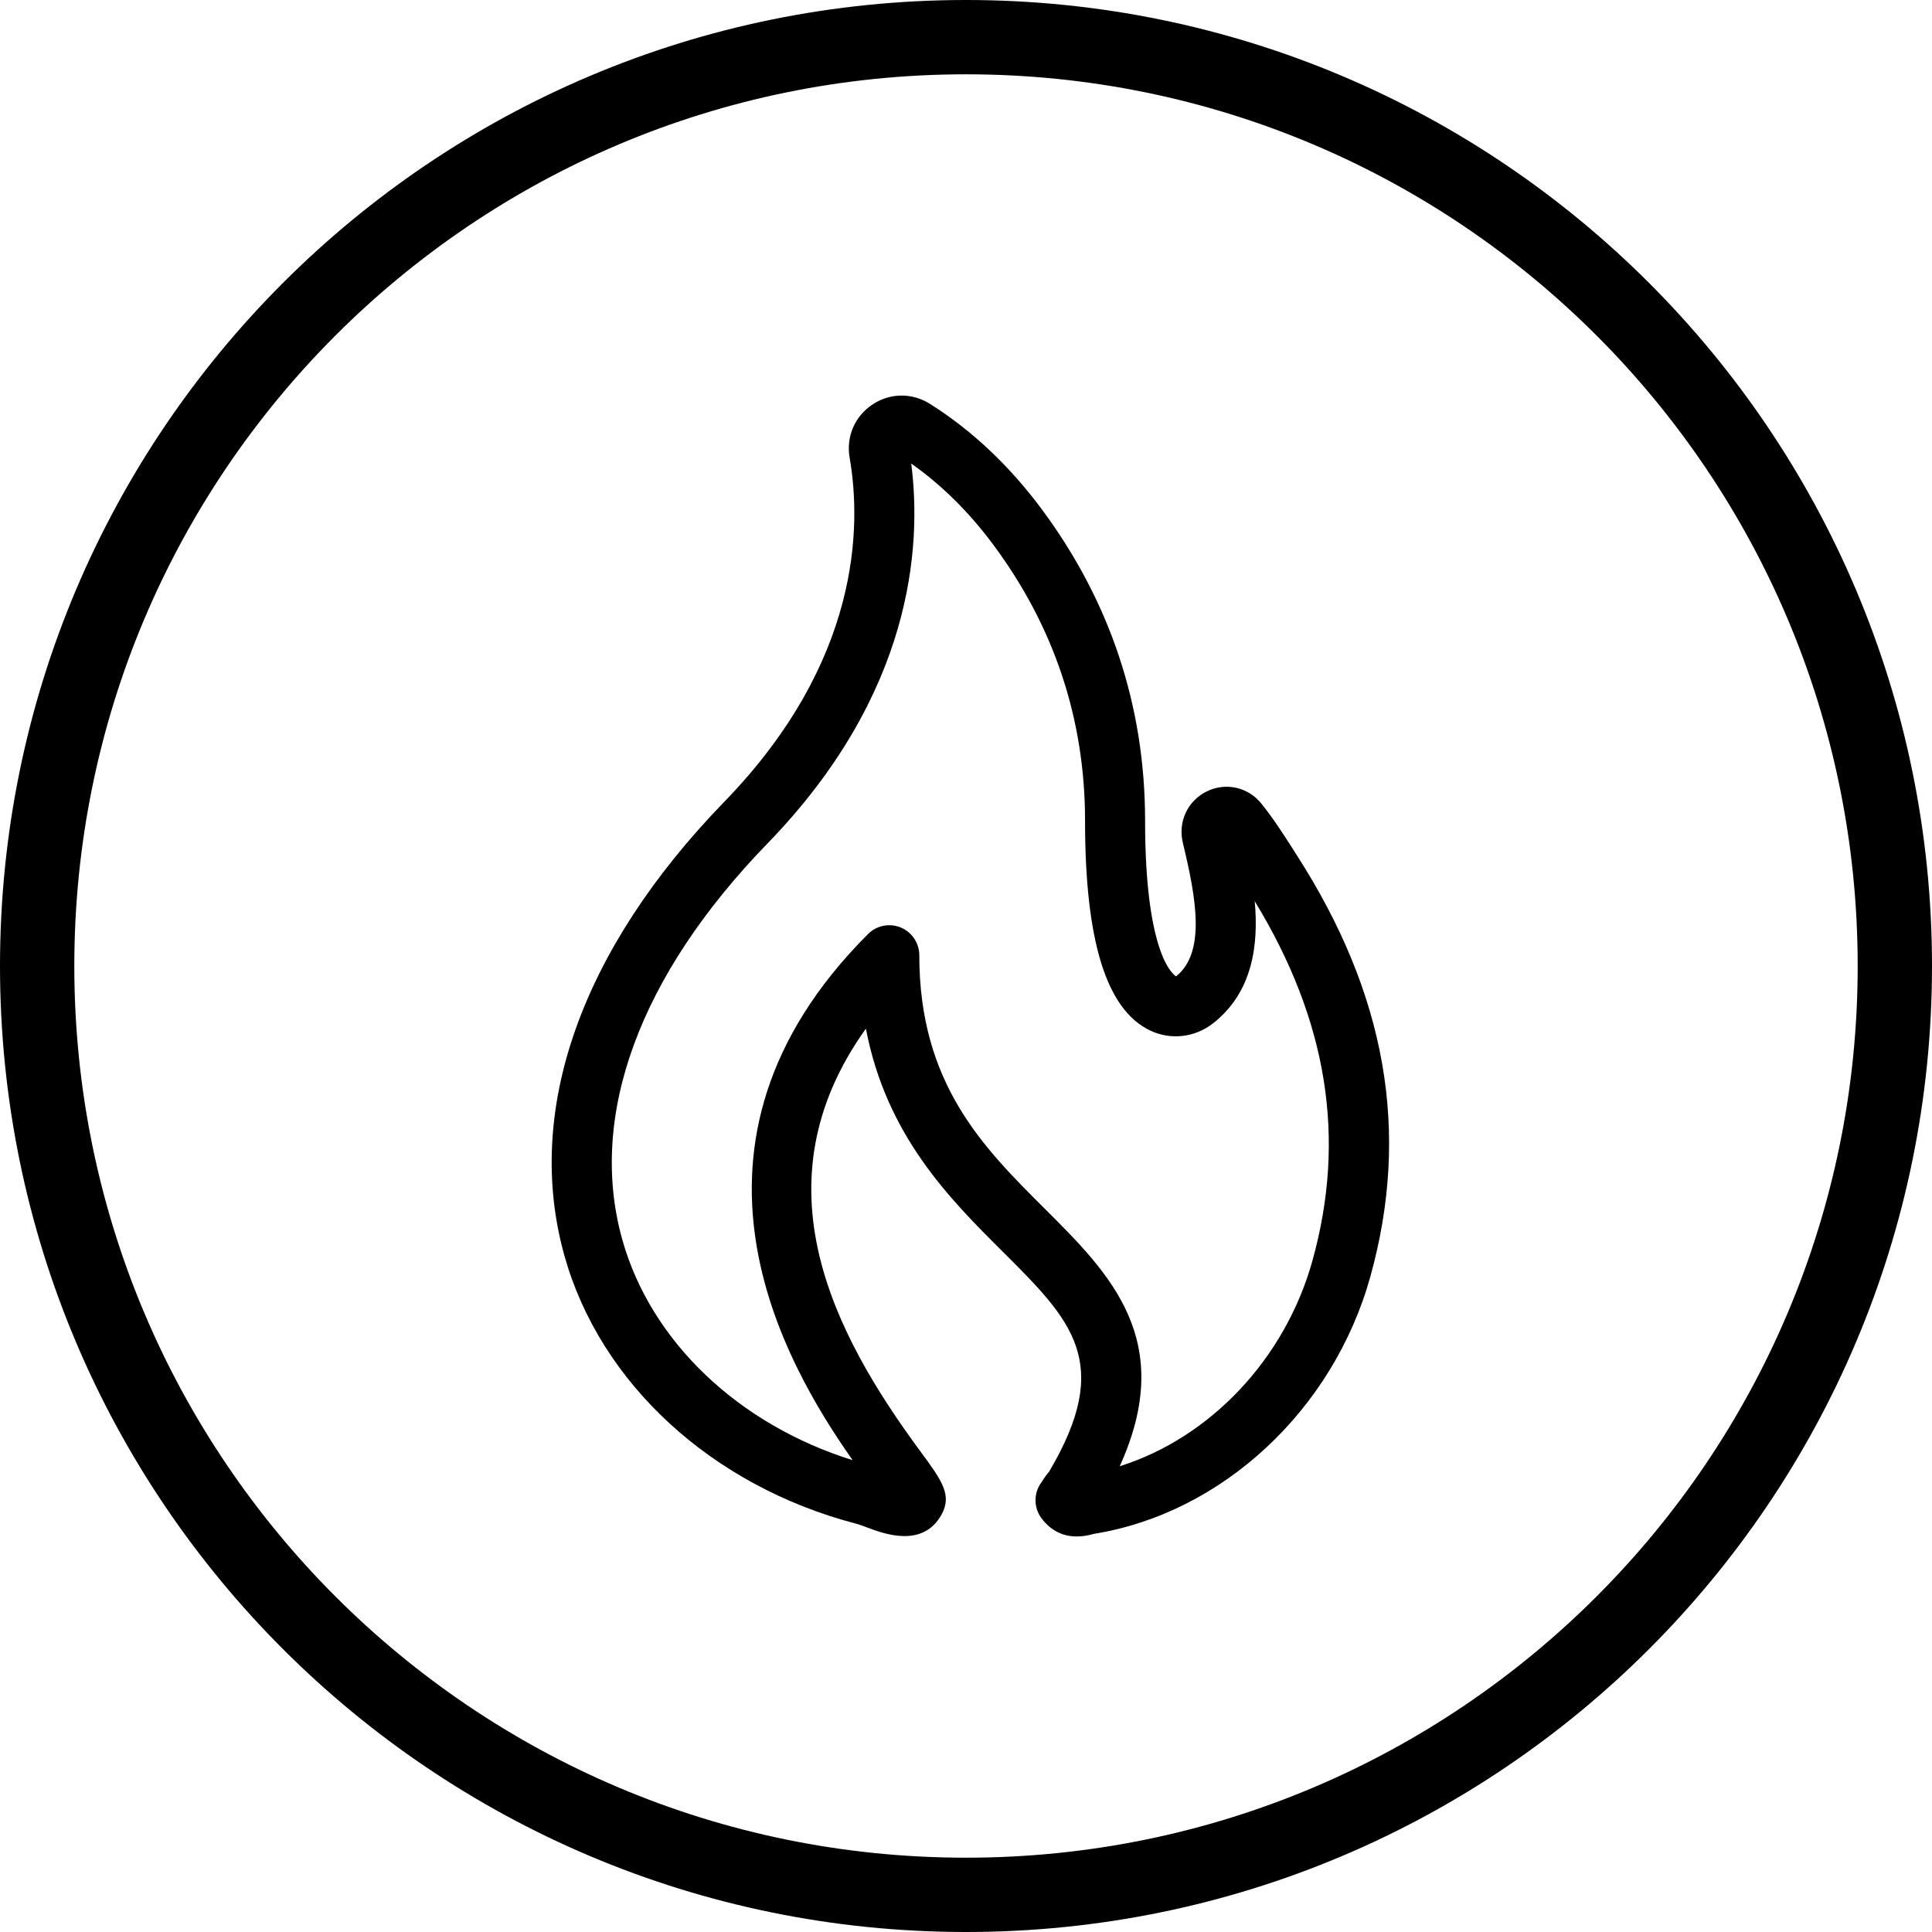
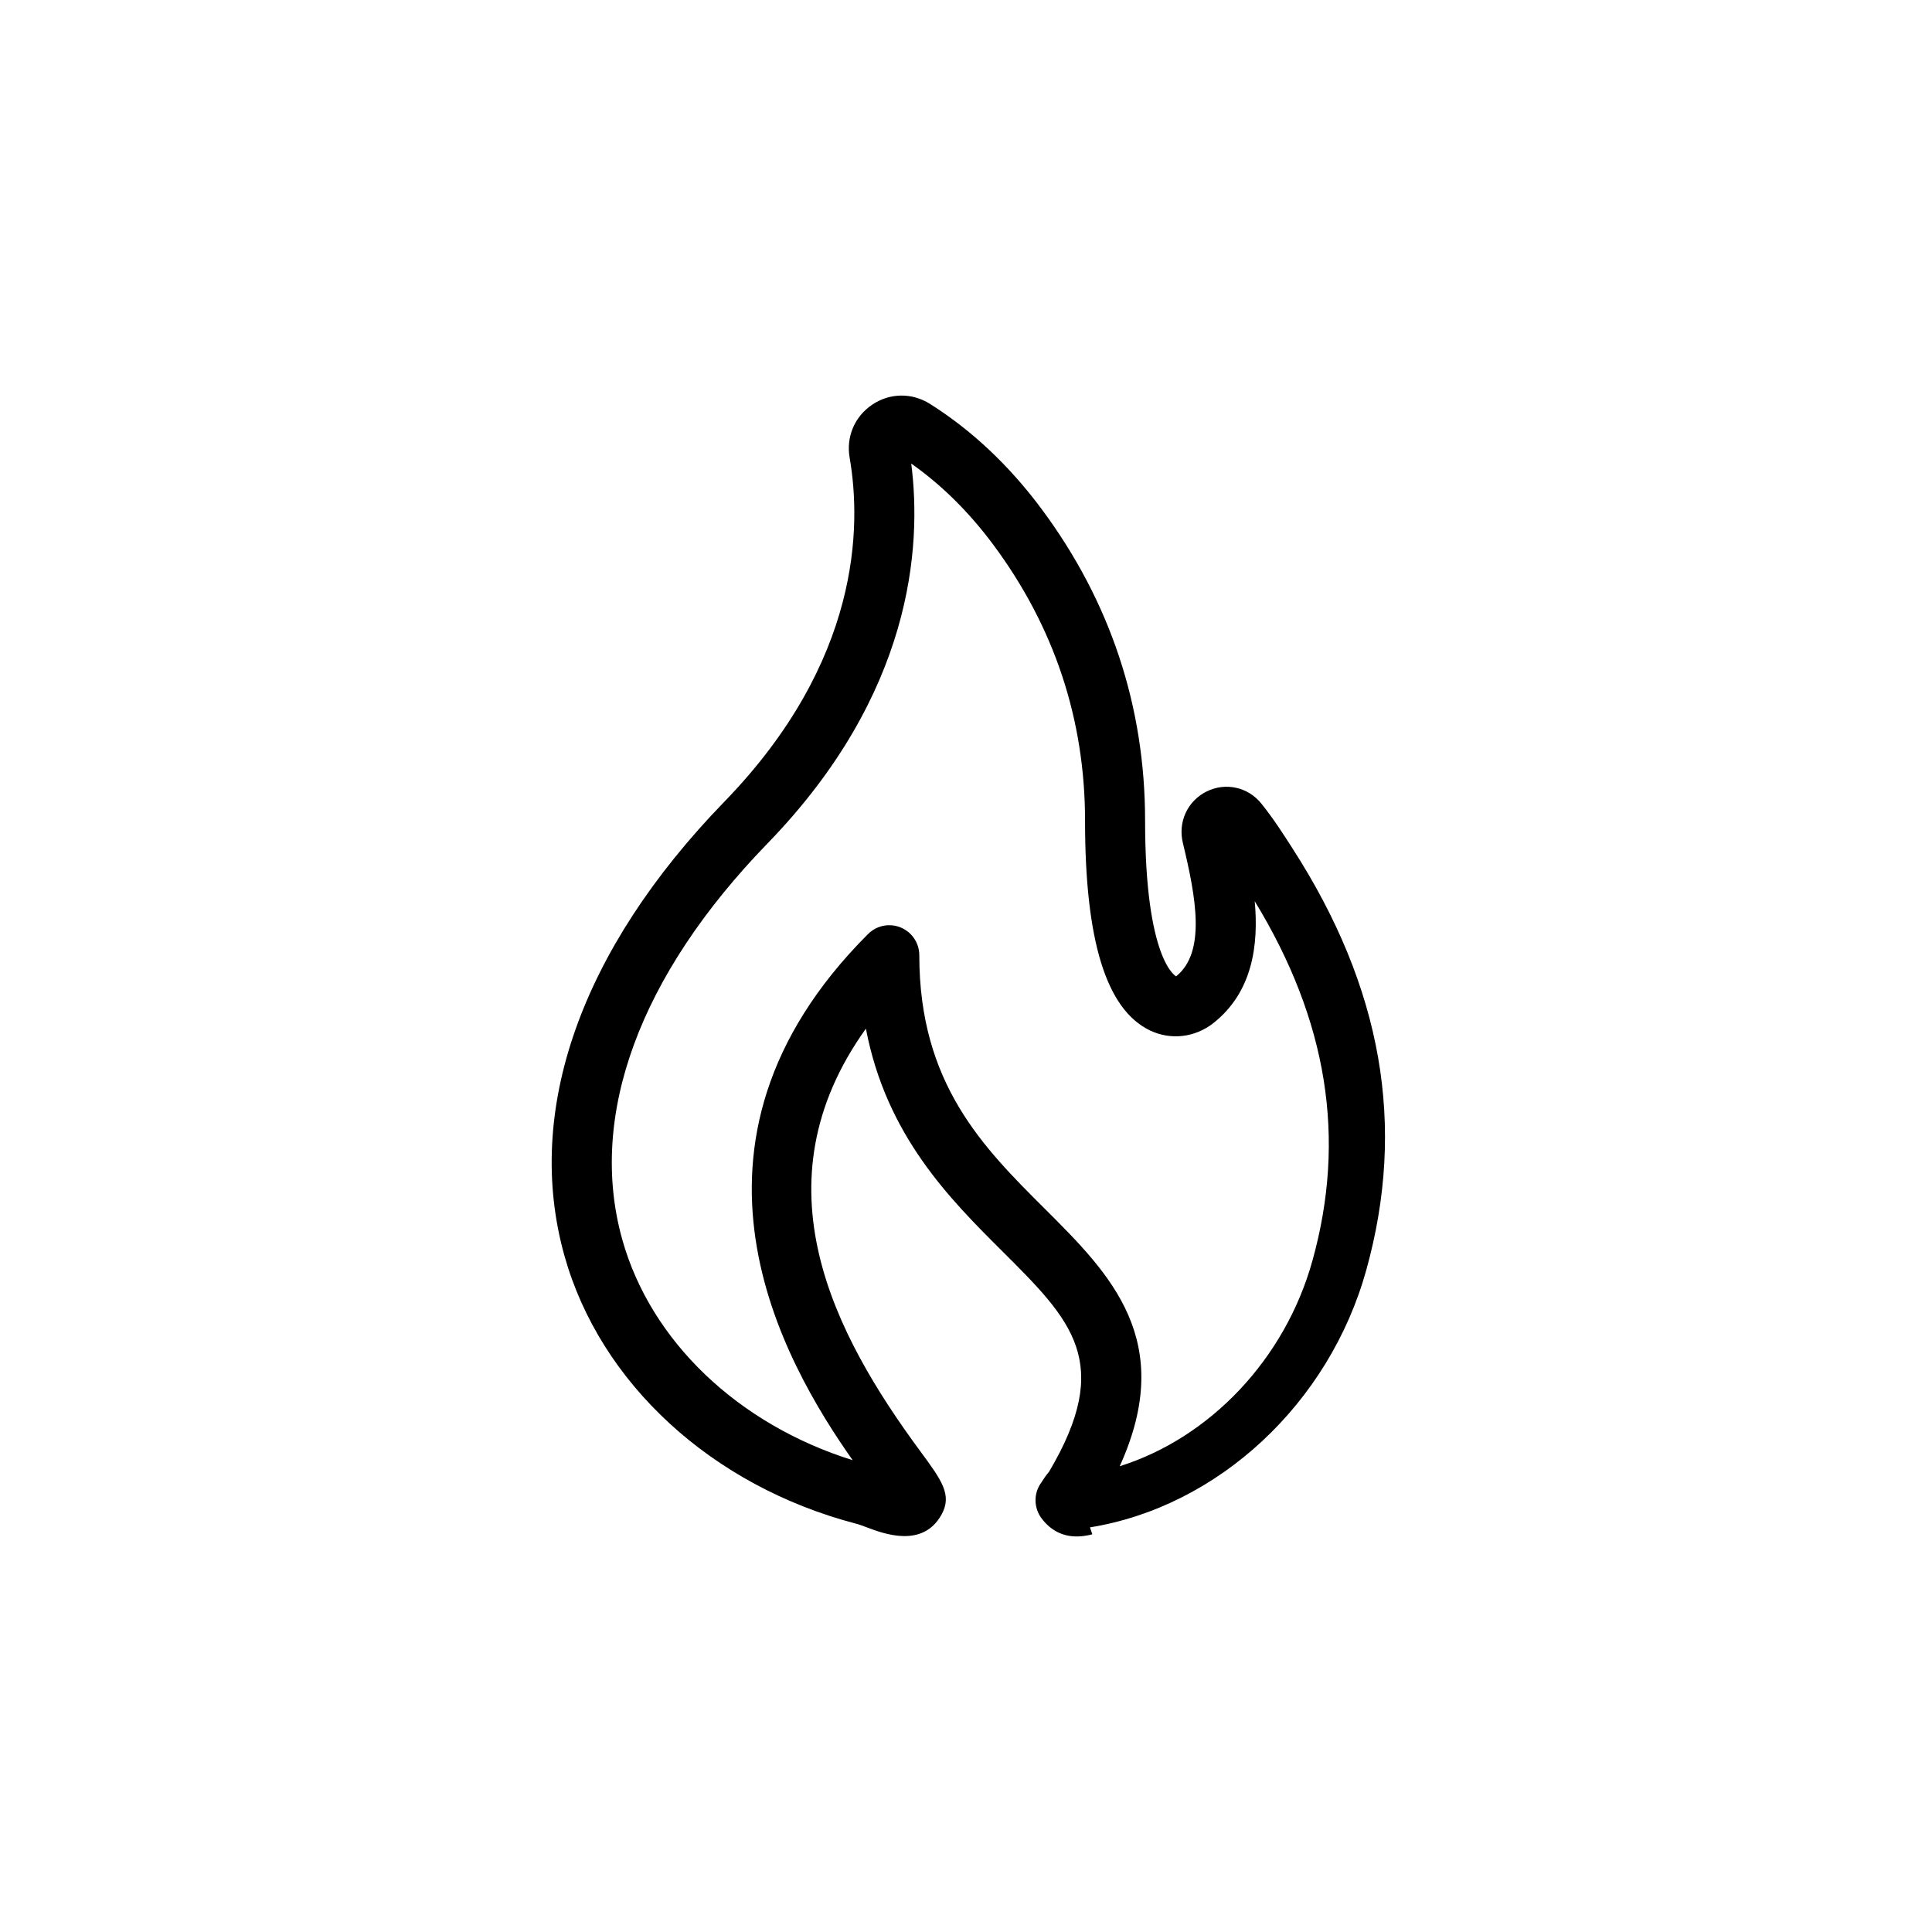
<svg xmlns="http://www.w3.org/2000/svg" version="1.1" id="Layer_1" x="0px" y="0px" width="52px" height="52px" viewBox="0 0 52 52" enable-background="new 0 0 52 52" xml:space="preserve">
-   <path fill="none" stroke="#000000" stroke-width="2" d="M26,1L26,1c13.807,0,25,11.193,25,25l0,0c0,13.807-11.193,25-25,25l0,0  C12.193,51,1,39.807,1,26l0,0C1,12.193,12.193,1,26,1z" />
-   <path d="M28.981,41.354c-0.383,0-0.7-0.162-0.945-0.484c-0.216-0.285-0.22-0.678-0.01-0.966l0.03-0.046  c0.041-0.064,0.098-0.152,0.178-0.243c1.744-2.947,0.613-4.074-1.251-5.932c-1.42-1.415-3.128-3.118-3.677-5.997  c-2.995,4.181-0.854,8.229,1.462,11.372c0.578,0.784,0.868,1.178,0.572,1.71c-0.504,0.906-1.549,0.514-1.996,0.346  c-0.108-0.04-0.213-0.082-0.307-0.105c-3.881-1.016-6.887-3.78-7.847-7.217c-1.088-3.894,0.442-8.232,4.308-12.216  c3.672-3.784,3.688-7.424,3.37-9.257c-0.098-0.564,0.136-1.111,0.61-1.429c0.473-0.317,1.066-0.324,1.549-0.021  c1.124,0.708,2.132,1.656,2.999,2.82c1.854,2.49,2.794,5.316,2.794,8.4c0,3.758,0.827,4.187,0.836,4.189  c0.809-0.652,0.533-2.128,0.182-3.585c-0.14-0.57,0.125-1.138,0.641-1.392c0.51-0.251,1.113-0.117,1.47,0.327  c0.325,0.405,0.585,0.811,0.836,1.203l0.11,0.174c2.418,3.754,3.068,7.468,1.988,11.354c-0.996,3.586-3.984,6.368-7.436,6.924  L29.4,41.296C29.253,41.334,29.113,41.354,28.981,41.354z M23.935,24.902c0.104,0,0.209,0.02,0.309,0.062  c0.302,0.125,0.499,0.42,0.499,0.747c0,3.458,1.719,5.17,3.382,6.827c1.748,1.743,3.551,3.54,2.012,6.926  c2.43-0.764,4.452-2.885,5.188-5.535c0.915-3.289,0.406-6.458-1.554-9.673c0.108,1.18-0.057,2.442-1.108,3.277  c-0.497,0.394-1.154,0.47-1.716,0.199c-1.173-0.567-1.743-2.413-1.743-5.643c0-2.728-0.832-5.229-2.475-7.435  c-0.651-0.875-1.391-1.606-2.203-2.177c0.287,2.241,0.036,6.2-3.868,10.224c-3.449,3.554-4.838,7.338-3.911,10.656  c0.765,2.739,3.118,4.98,6.202,5.944c-1.857-2.639-5.249-8.499,0.415-14.162C23.518,24.984,23.725,24.902,23.935,24.902z" />
+   <path d="M28.981,41.354c-0.383,0-0.7-0.162-0.945-0.484c-0.216-0.285-0.22-0.678-0.01-0.966l0.03-0.046  c0.041-0.064,0.098-0.152,0.178-0.243c1.744-2.947,0.613-4.074-1.251-5.932c-1.42-1.415-3.128-3.118-3.677-5.997  c-2.995,4.181-0.854,8.229,1.462,11.372c0.578,0.784,0.868,1.178,0.572,1.71c-0.504,0.906-1.549,0.514-1.996,0.346  c-0.108-0.04-0.213-0.082-0.307-0.105c-3.881-1.016-6.887-3.78-7.847-7.217c-1.088-3.894,0.442-8.232,4.308-12.216  c3.672-3.784,3.688-7.424,3.37-9.257c-0.098-0.564,0.136-1.111,0.61-1.429c0.473-0.317,1.066-0.324,1.549-0.021  c1.124,0.708,2.132,1.656,2.999,2.82c1.854,2.49,2.794,5.316,2.794,8.4c0,3.758,0.827,4.187,0.836,4.189  c0.809-0.652,0.533-2.128,0.182-3.585c-0.14-0.57,0.125-1.138,0.641-1.392c0.51-0.251,1.113-0.117,1.47,0.327  c0.325,0.405,0.585,0.811,0.836,1.203c2.418,3.754,3.068,7.468,1.988,11.354c-0.996,3.586-3.984,6.368-7.436,6.924  L29.4,41.296C29.253,41.334,29.113,41.354,28.981,41.354z M23.935,24.902c0.104,0,0.209,0.02,0.309,0.062  c0.302,0.125,0.499,0.42,0.499,0.747c0,3.458,1.719,5.17,3.382,6.827c1.748,1.743,3.551,3.54,2.012,6.926  c2.43-0.764,4.452-2.885,5.188-5.535c0.915-3.289,0.406-6.458-1.554-9.673c0.108,1.18-0.057,2.442-1.108,3.277  c-0.497,0.394-1.154,0.47-1.716,0.199c-1.173-0.567-1.743-2.413-1.743-5.643c0-2.728-0.832-5.229-2.475-7.435  c-0.651-0.875-1.391-1.606-2.203-2.177c0.287,2.241,0.036,6.2-3.868,10.224c-3.449,3.554-4.838,7.338-3.911,10.656  c0.765,2.739,3.118,4.98,6.202,5.944c-1.857-2.639-5.249-8.499,0.415-14.162C23.518,24.984,23.725,24.902,23.935,24.902z" />
</svg>